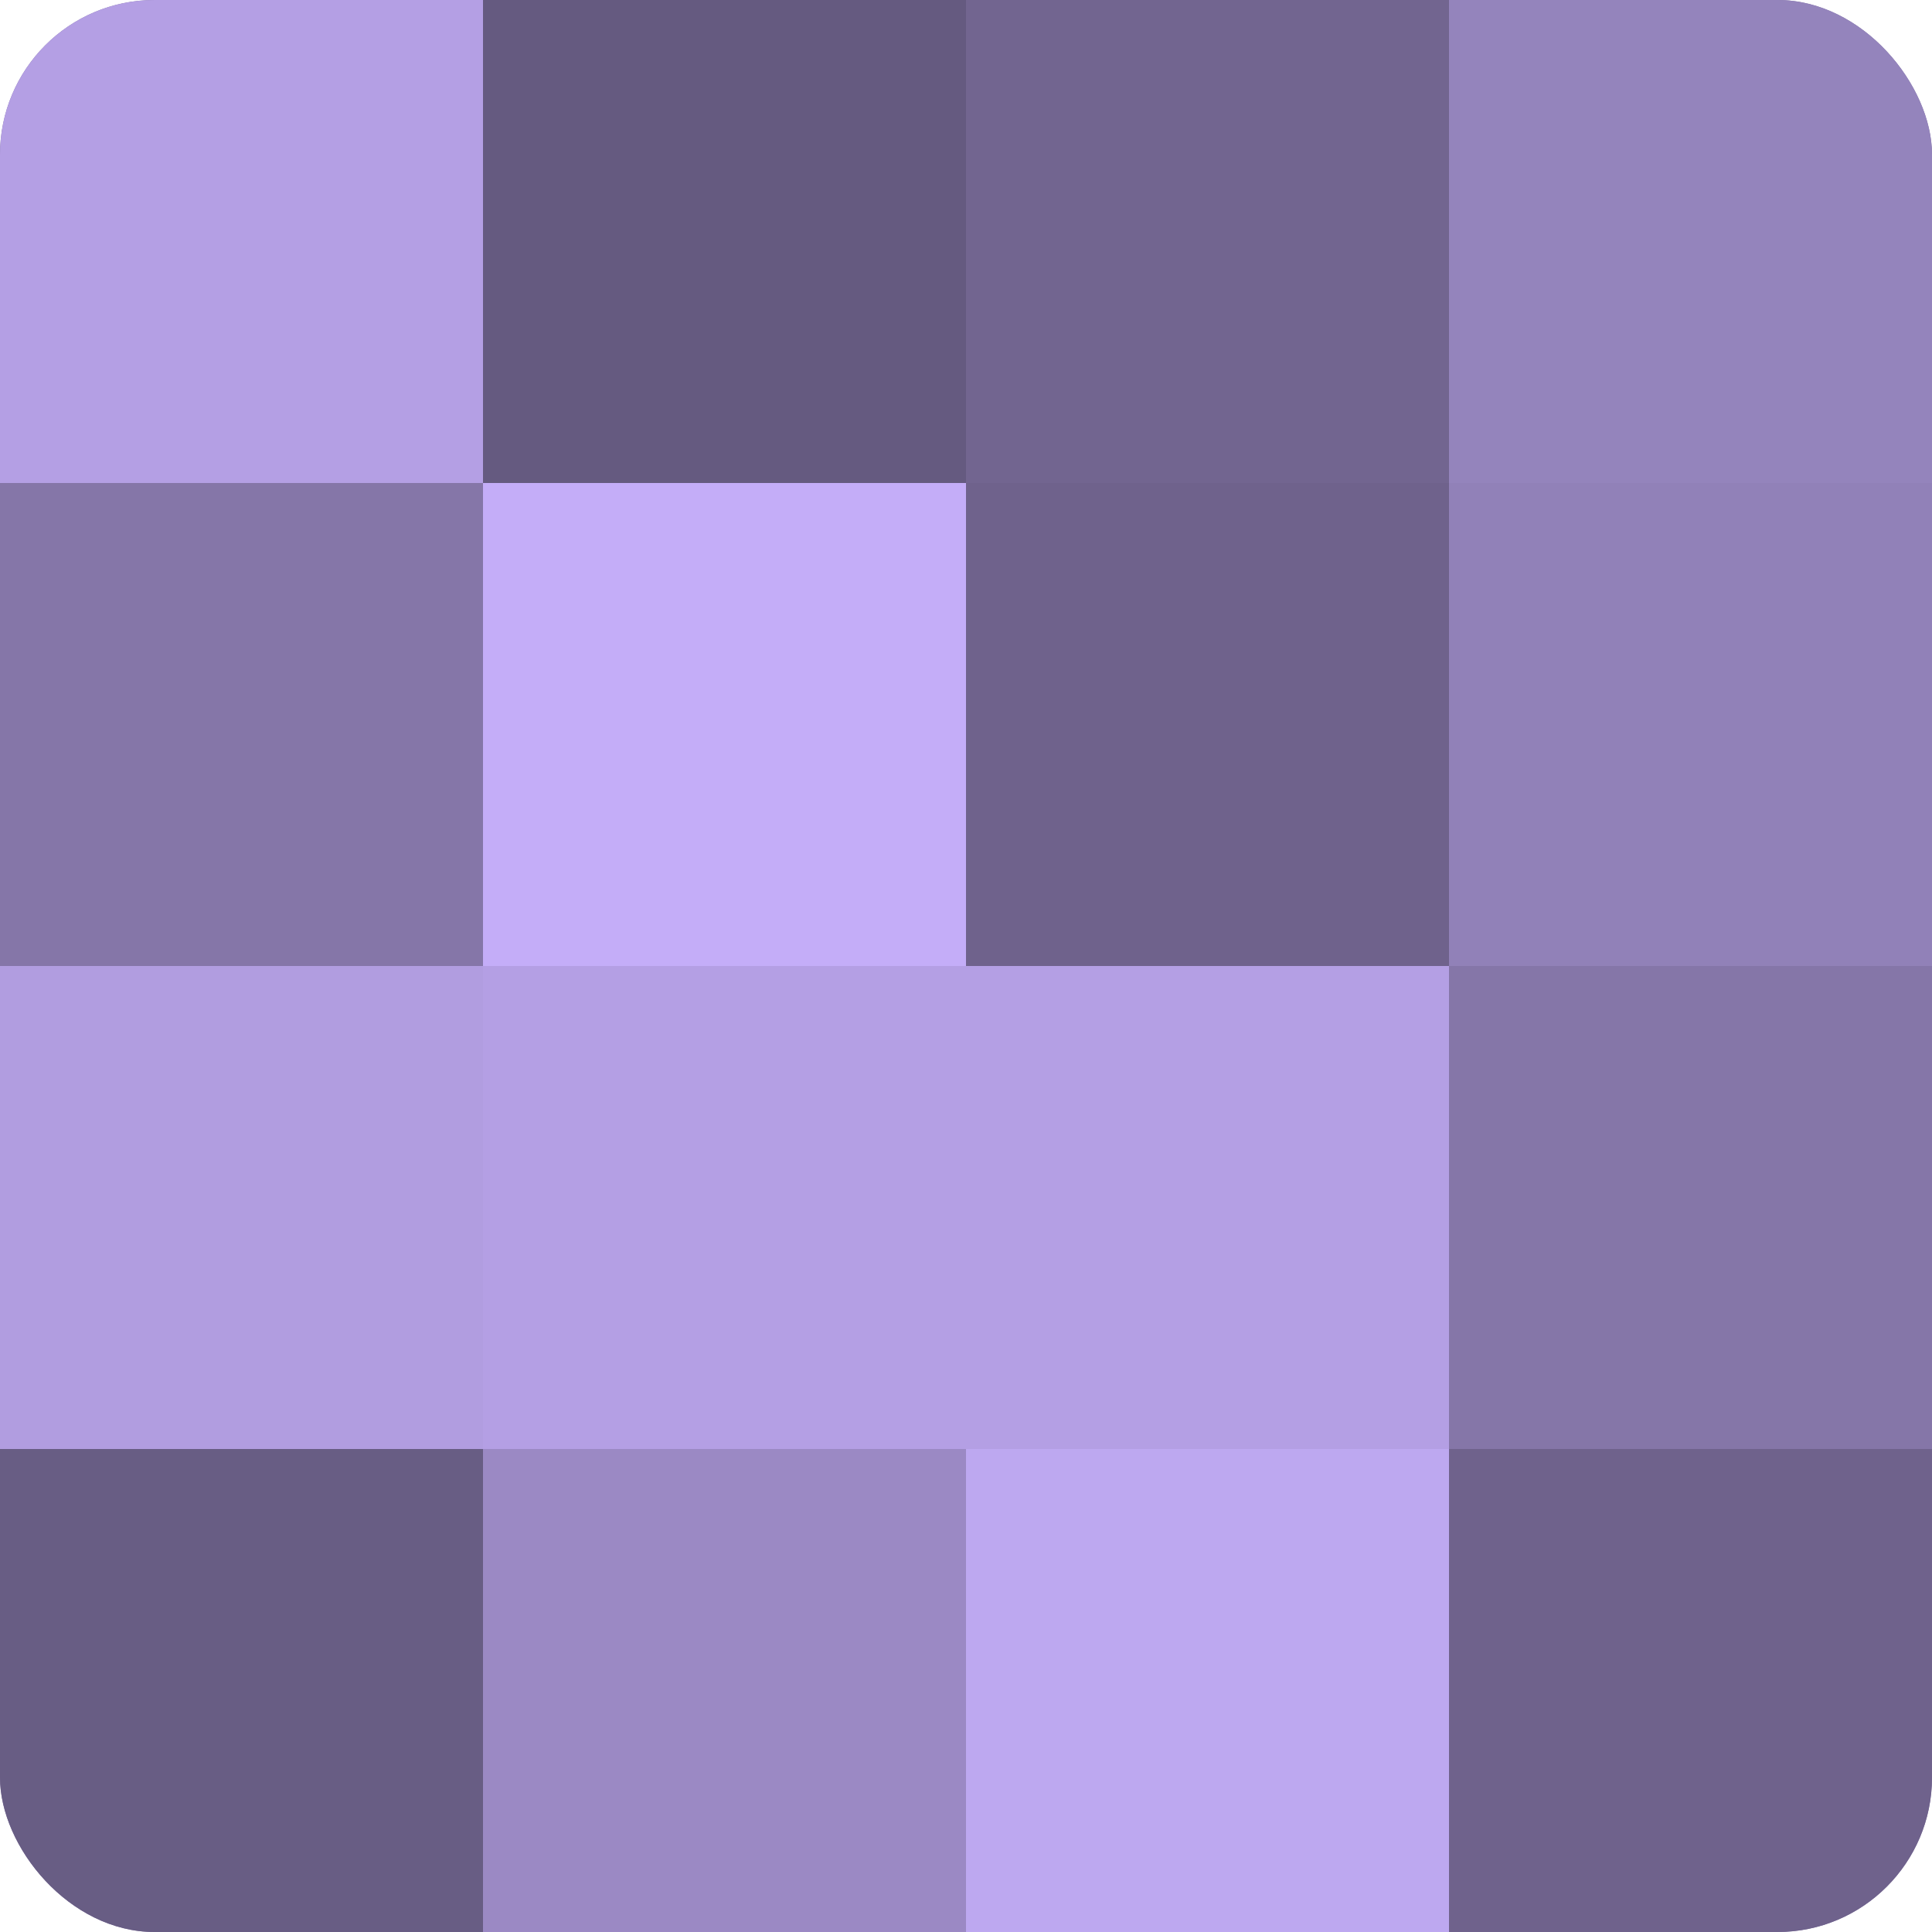
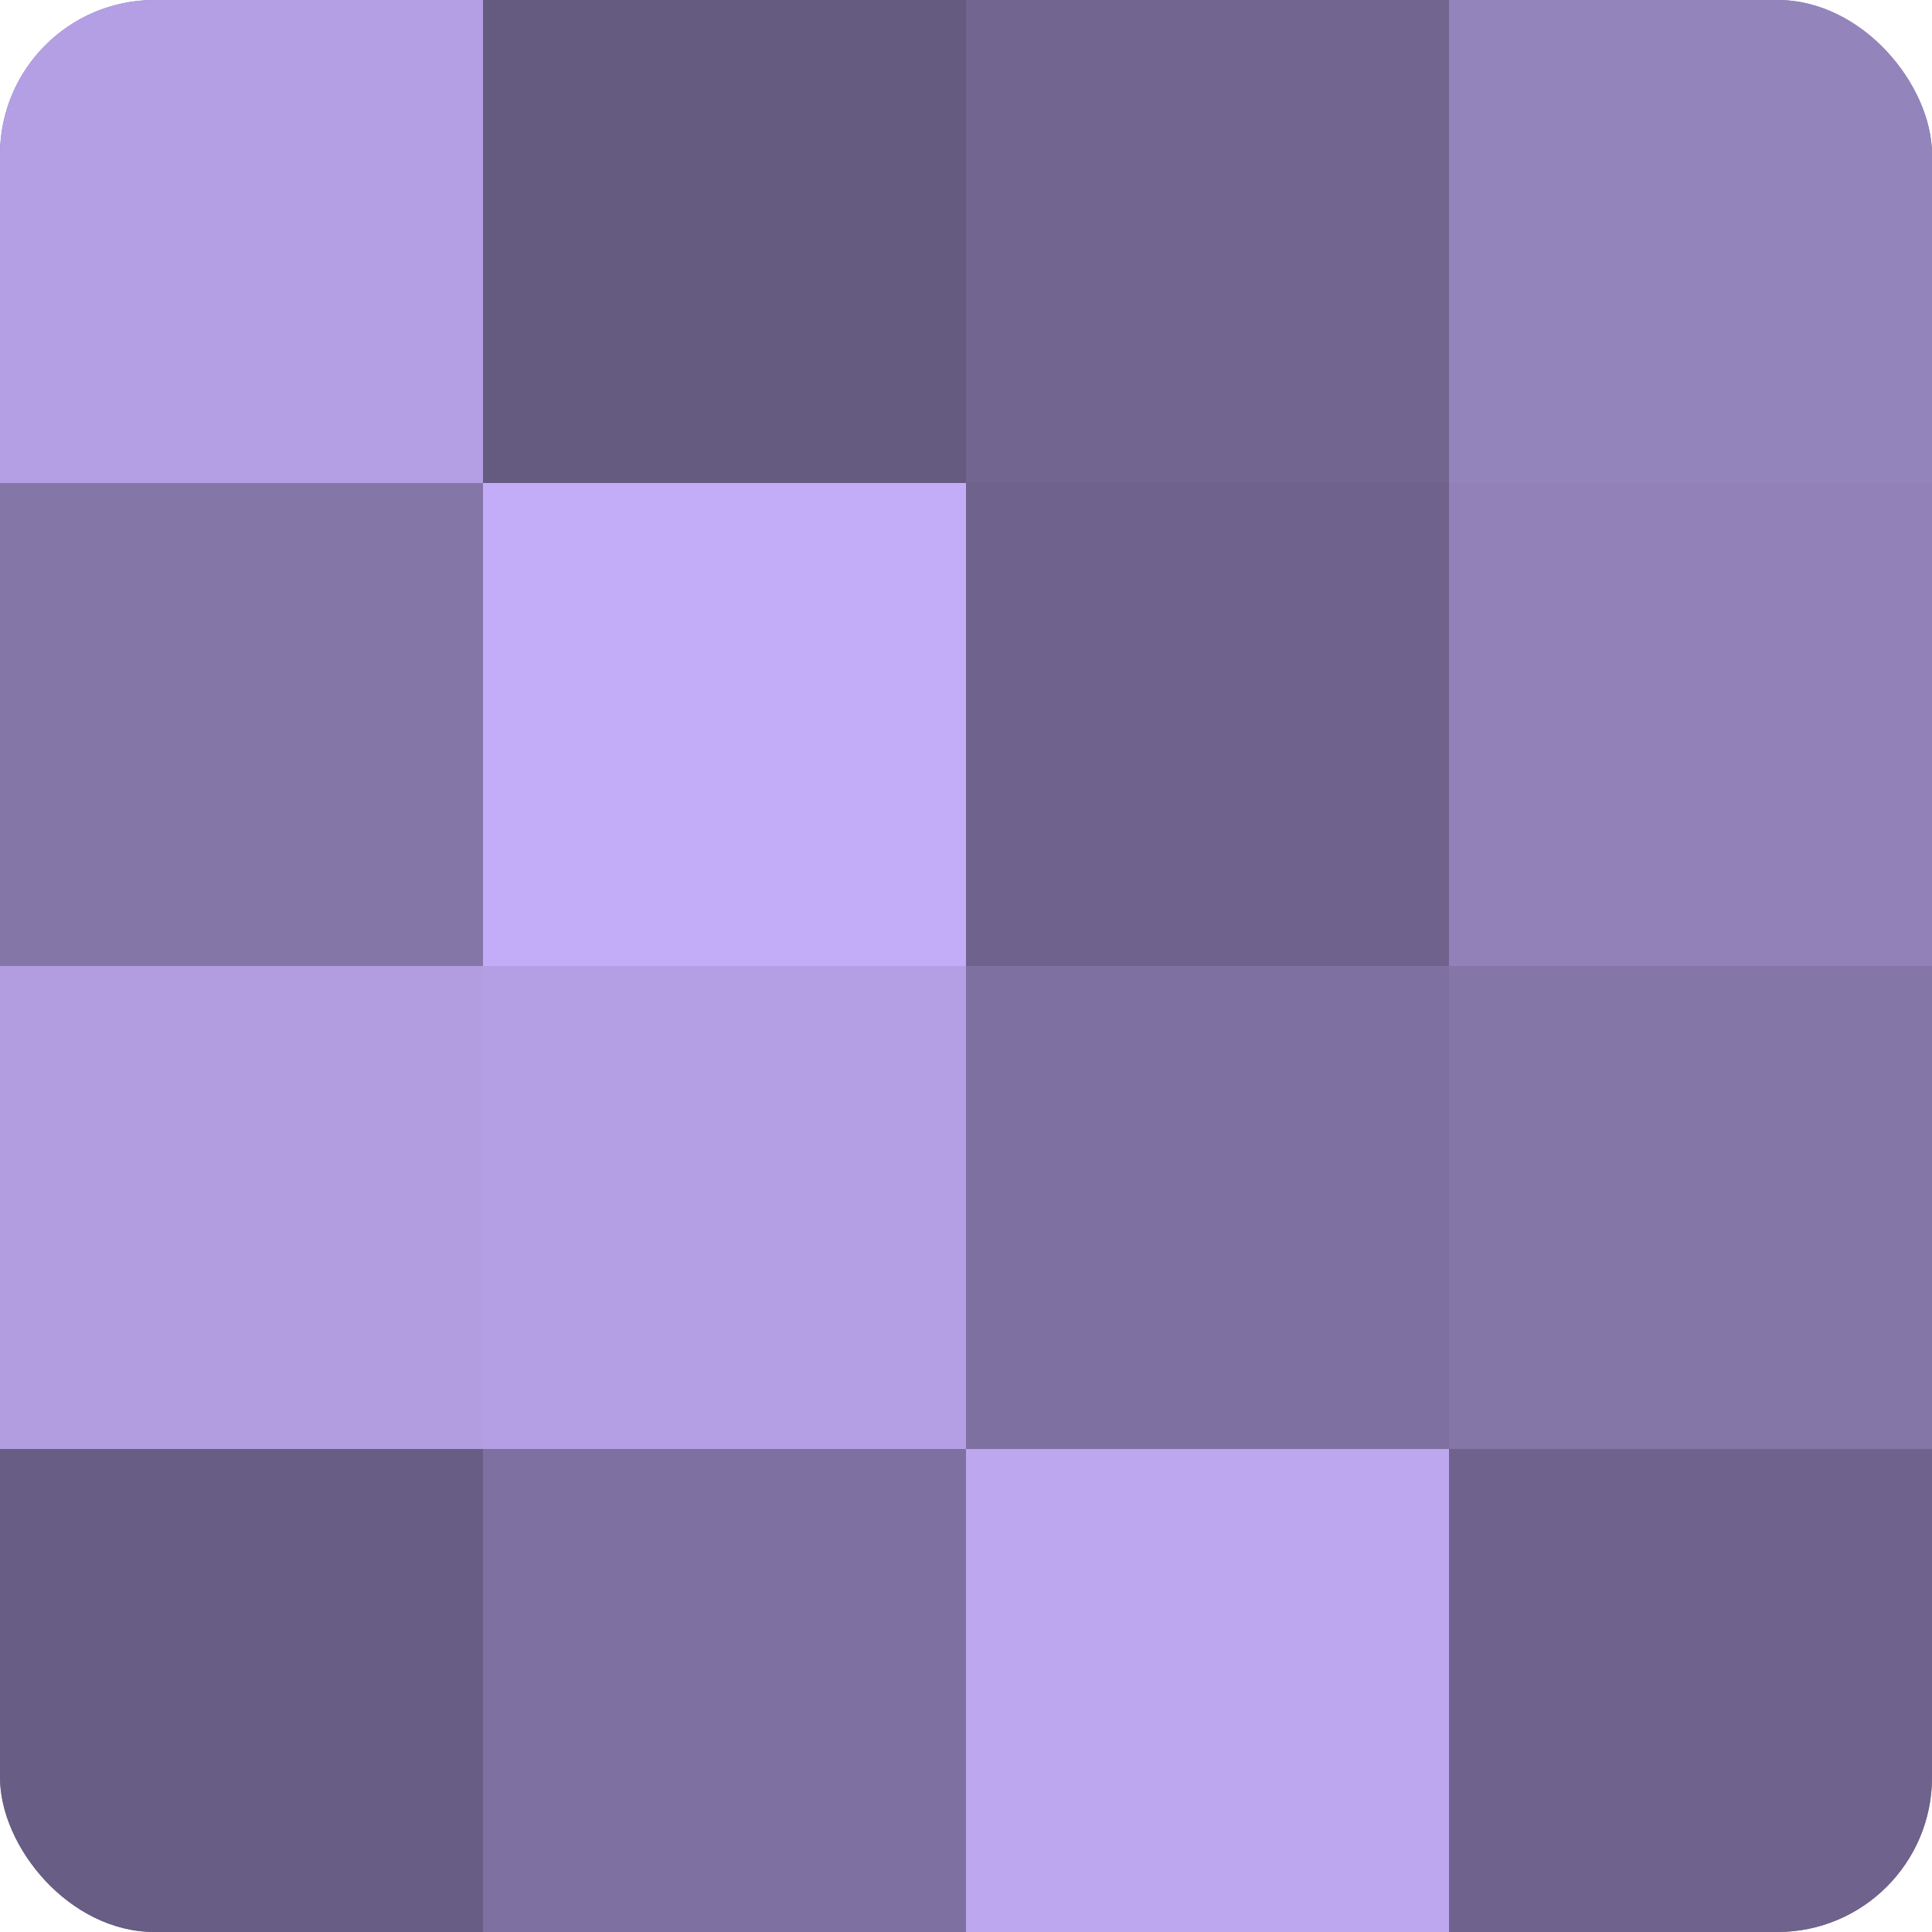
<svg xmlns="http://www.w3.org/2000/svg" width="60" height="60" viewBox="0 0 100 100" preserveAspectRatio="xMidYMid meet">
  <defs>
    <clipPath id="c" width="100" height="100">
      <rect width="100" height="100" rx="8" ry="8" />
    </clipPath>
  </defs>
  <g clip-path="url(#c)">
    <rect width="100" height="100" fill="#7e70a0" />
    <rect width="25" height="25" fill="#b49fe4" />
    <rect y="25" width="25" height="25" fill="#8576a8" />
    <rect y="50" width="25" height="25" fill="#b19de0" />
    <rect y="75" width="25" height="25" fill="#685d84" />
    <rect x="25" width="25" height="25" fill="#655a80" />
    <rect x="25" y="25" width="25" height="25" fill="#c4adf8" />
    <rect x="25" y="50" width="25" height="25" fill="#b49fe4" />
-     <rect x="25" y="75" width="25" height="25" fill="#9b89c4" />
    <rect x="50" width="25" height="25" fill="#726590" />
    <rect x="50" y="25" width="25" height="25" fill="#6f628c" />
-     <rect x="50" y="50" width="25" height="25" fill="#b49fe4" />
    <rect x="50" y="75" width="25" height="25" fill="#bda8f0" />
    <rect x="75" width="25" height="25" fill="#9484bc" />
    <rect x="75" y="25" width="25" height="25" fill="#9181b8" />
    <rect x="75" y="50" width="25" height="25" fill="#8576a8" />
    <rect x="75" y="75" width="25" height="25" fill="#6f628c" />
  </g>
</svg>